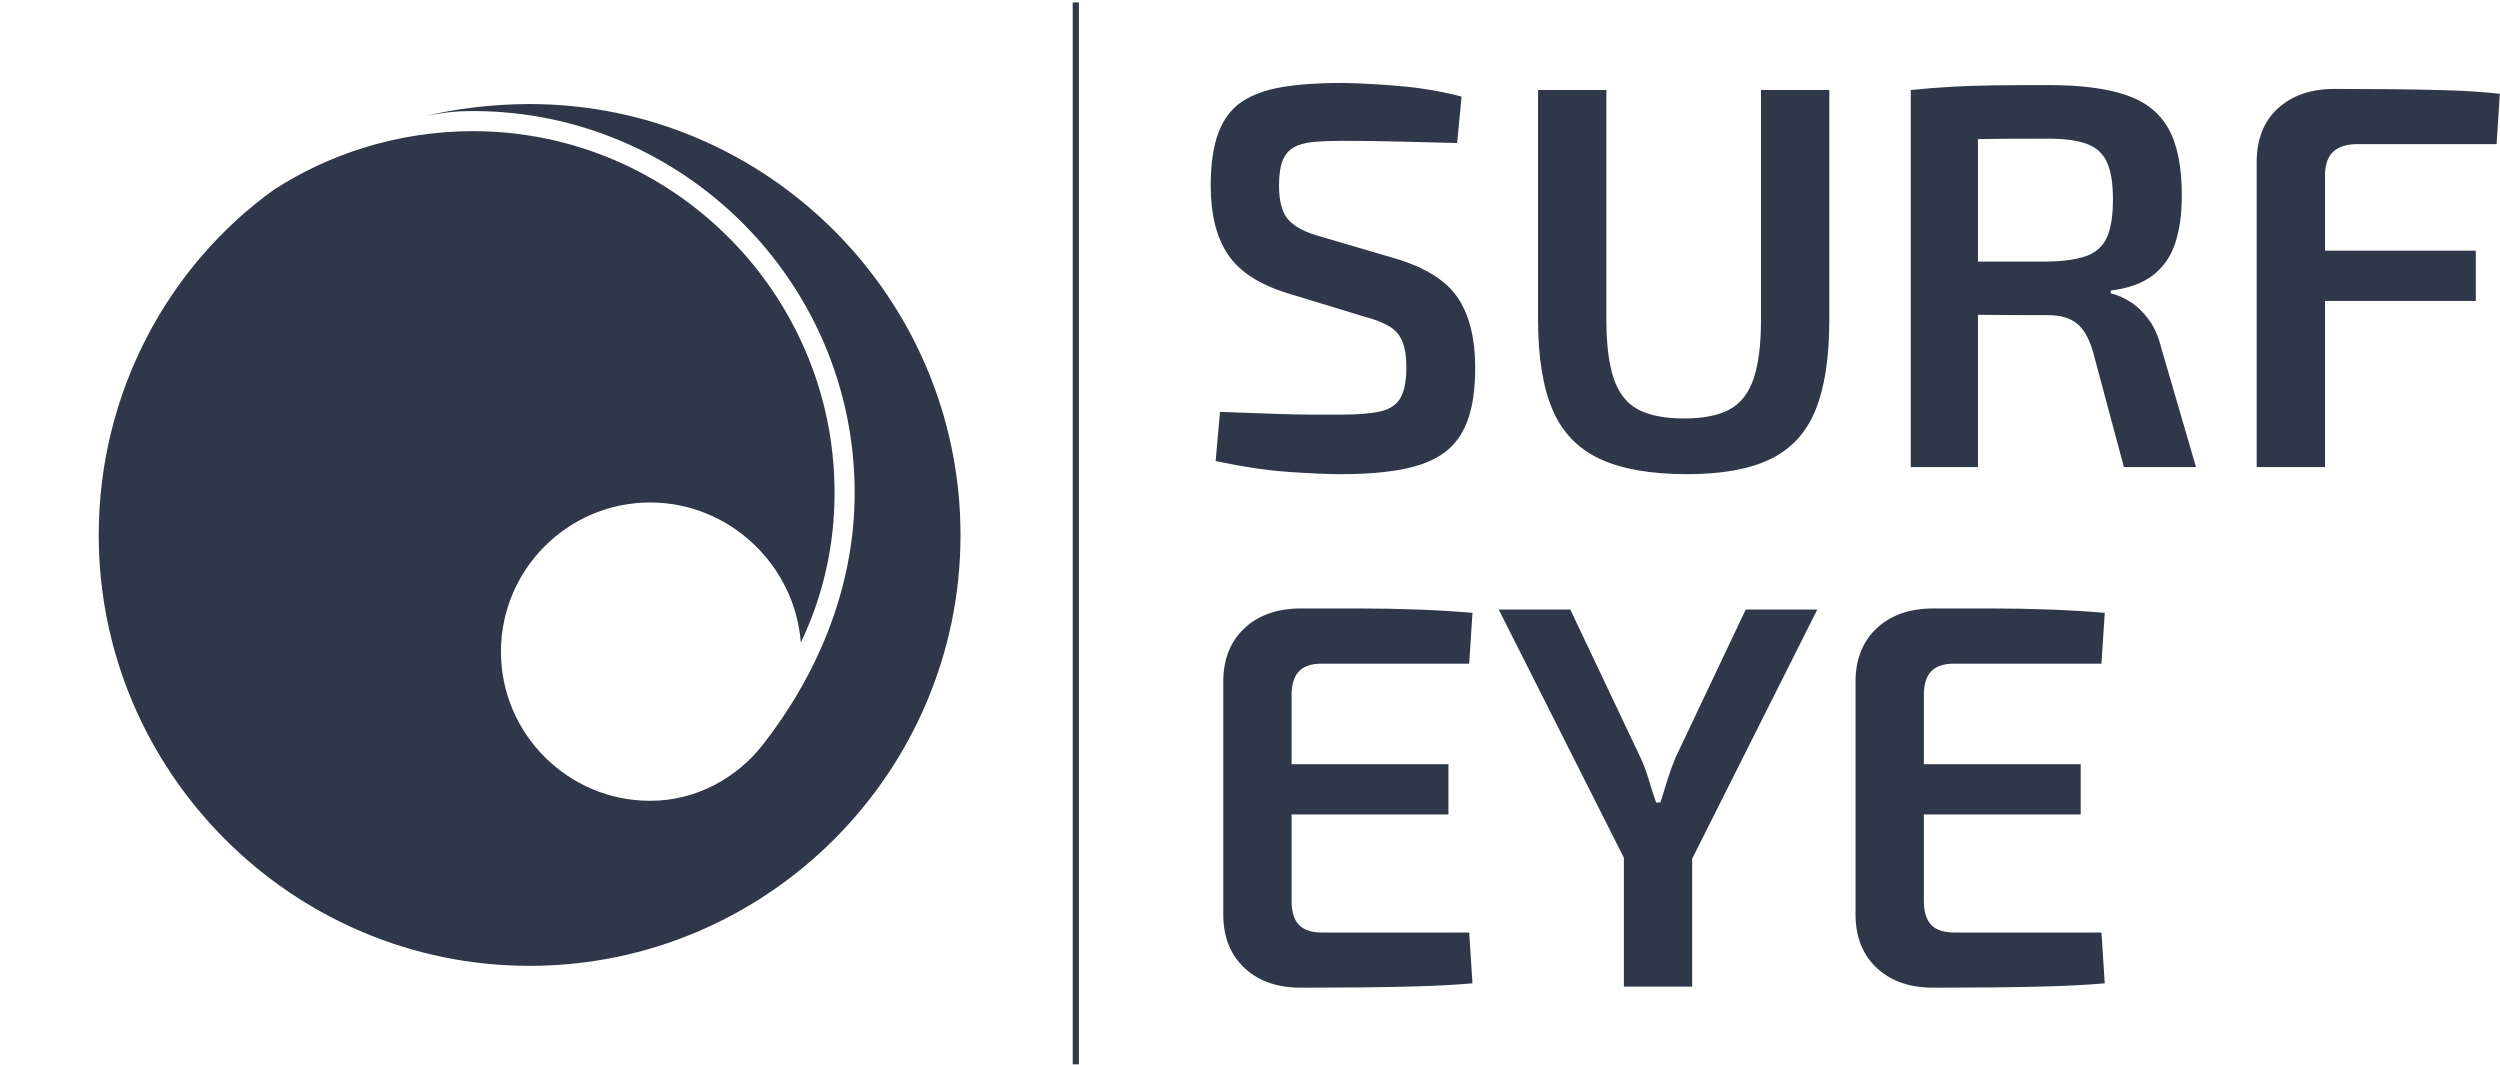
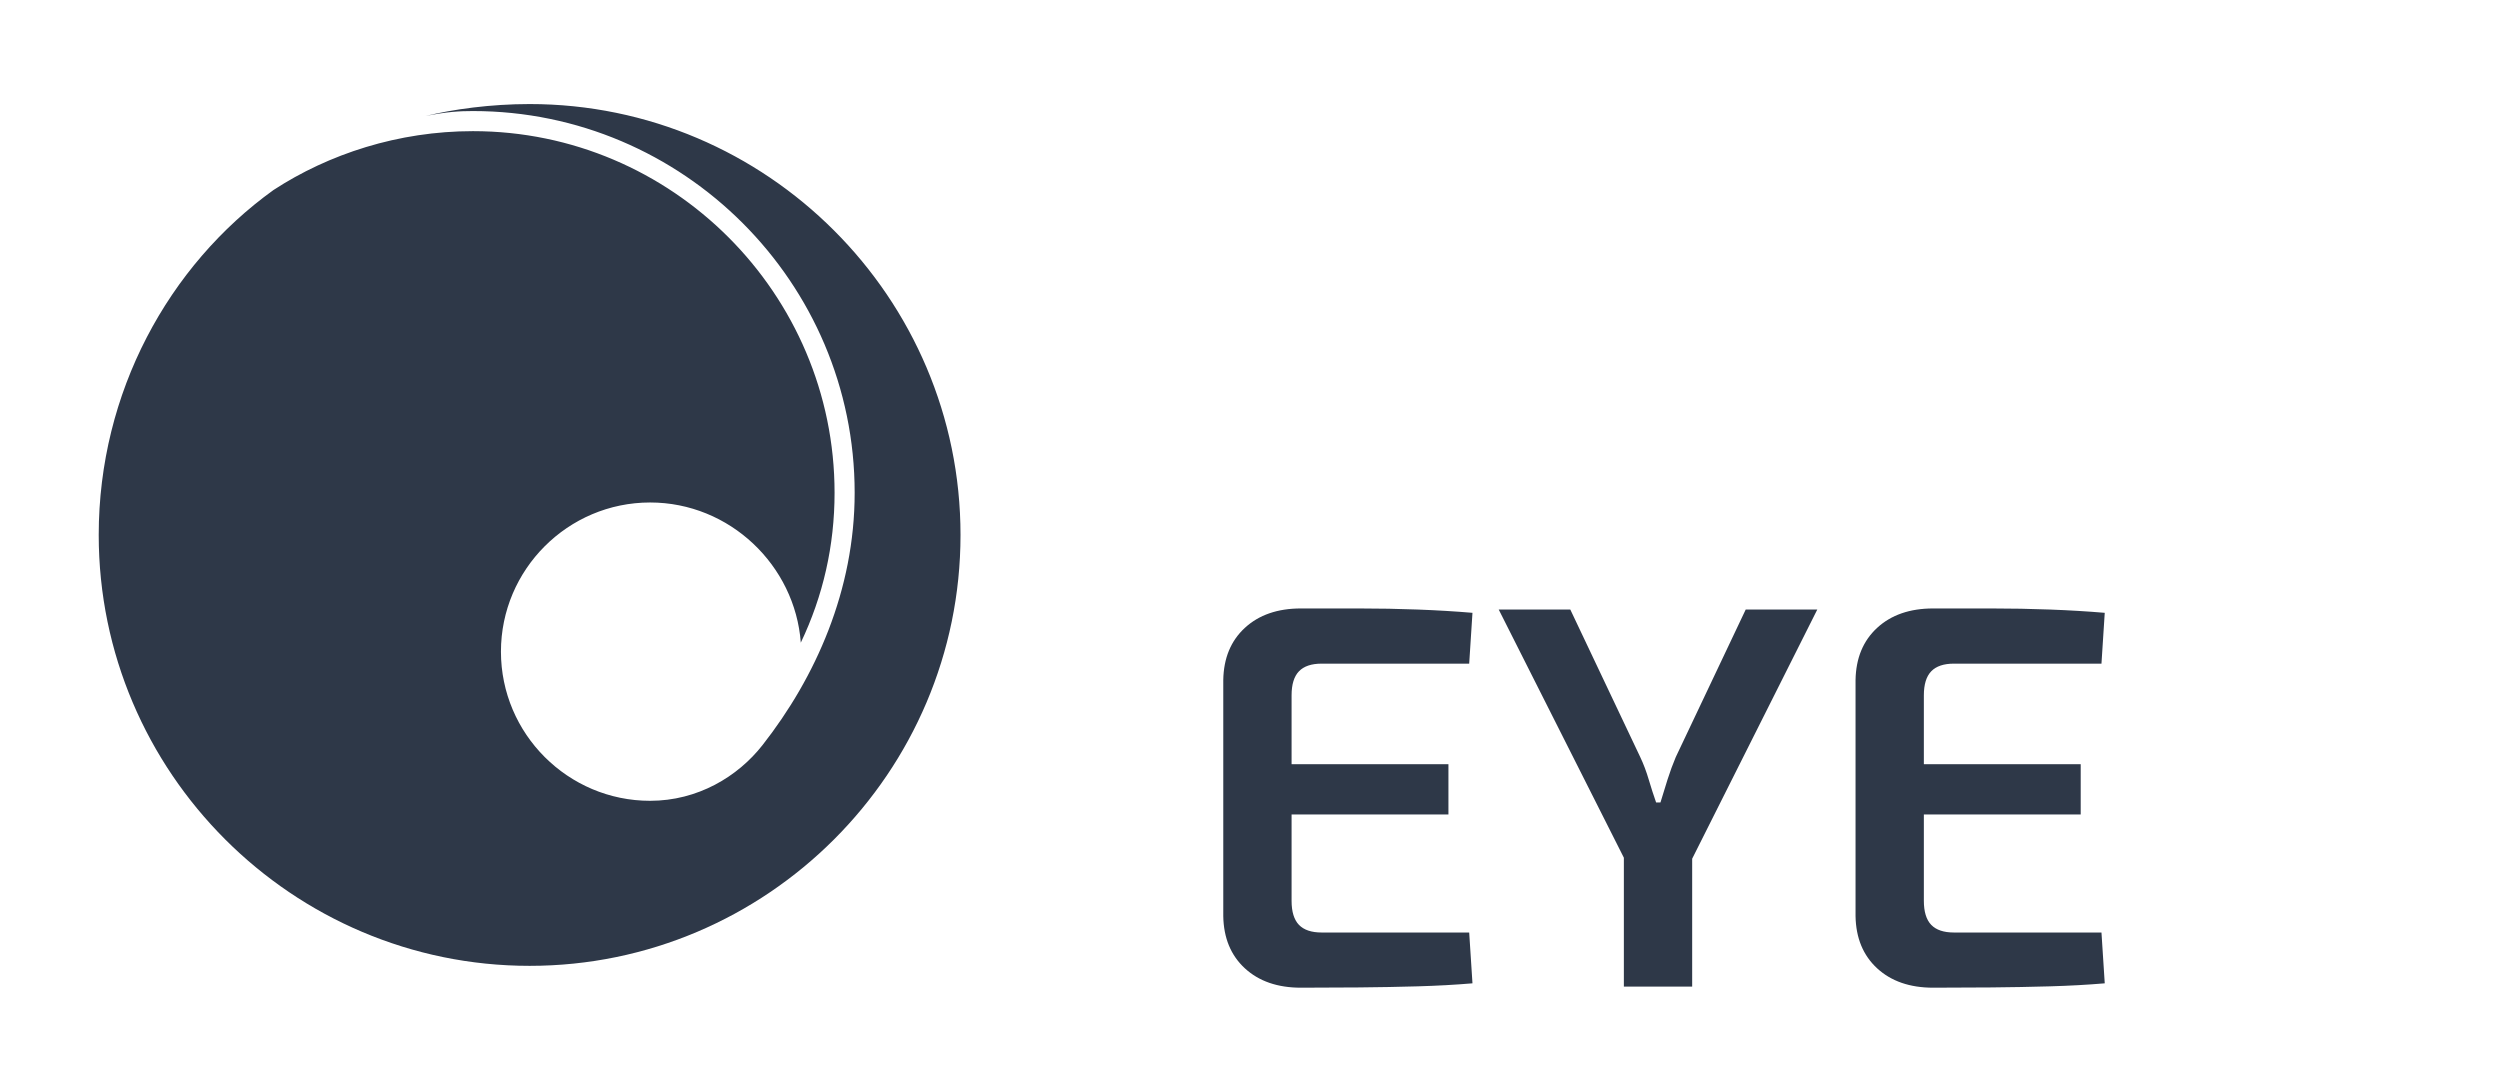
<svg xmlns="http://www.w3.org/2000/svg" width="937" height="399" viewBox="0 0 937 399" fill="none">
-   <path d="M403.214 0.929V398.911" stroke="#2E3848" stroke-width="2.327" stroke-miterlimit="10" stroke-linejoin="round" />
-   <path d="M503.142 31.073C510.107 31.206 517.444 31.615 525.154 32.3C532.869 32.985 540.416 34.282 547.792 36.191L546.146 53.602C540.279 53.462 533.488 53.293 525.772 53.093C518.056 52.887 510.649 52.784 503.552 52.784C499.181 52.784 495.46 52.92 492.387 53.193C489.314 53.465 486.82 54.147 484.904 55.238C482.995 56.329 481.595 58.002 480.704 60.257C479.819 62.512 479.377 65.618 479.377 69.576C479.377 75.722 480.64 80.092 483.168 82.686C485.695 85.281 489.826 87.329 495.56 88.832L523.417 97.024C534.612 100.437 542.325 105.385 546.555 111.871C550.792 118.356 552.911 126.994 552.911 137.782C552.911 145.838 551.953 152.46 550.038 157.648C548.128 162.836 545.192 166.864 541.228 169.731C537.27 172.598 532.081 174.646 525.663 175.877C519.25 177.107 511.537 177.722 502.524 177.722C497.881 177.722 491.496 177.45 483.368 176.904C475.246 176.359 465.997 174.992 455.62 172.804L457.256 154.375C465.312 154.648 472.07 154.887 477.531 155.093C482.998 155.293 487.711 155.393 491.669 155.393C495.627 155.393 499.315 155.393 502.733 155.393C509.013 155.393 513.925 154.984 517.471 154.166C521.023 153.347 523.514 151.641 524.944 149.047C526.381 146.453 527.099 142.698 527.099 137.782C527.099 133.552 526.587 130.242 525.563 127.854C524.538 125.46 522.865 123.581 520.544 122.217C518.223 120.847 515.219 119.687 511.534 118.735L482.659 109.925C472.009 106.646 464.533 101.8 460.229 95.388C455.926 88.969 453.774 80.365 453.774 69.576C453.774 61.521 454.729 54.932 456.638 49.811C458.553 44.689 461.49 40.798 465.448 38.137C469.412 35.476 474.5 33.633 480.713 32.609C486.926 31.585 494.402 31.073 503.142 31.073ZM685.628 33.736V119.753C685.628 133.821 683.922 145.089 680.51 153.557C677.097 162.018 671.5 168.161 663.717 171.986C655.935 175.81 645.488 177.722 632.378 177.722C618.722 177.722 607.797 175.81 599.602 171.986C591.414 168.161 585.51 162.018 581.891 153.557C578.273 145.089 576.464 133.821 576.464 119.753V33.736H602.066V119.753C602.066 129.039 602.987 136.416 604.83 141.883C606.673 147.344 609.709 151.202 613.94 153.457C618.177 155.705 623.913 156.83 631.151 156.83C638.388 156.83 644.088 155.705 648.252 153.457C652.416 151.202 655.419 147.344 657.262 141.883C659.105 136.416 660.026 129.039 660.026 119.753V33.736H685.628ZM768.176 31.891C779.917 31.891 789.439 33.121 796.743 35.582C804.052 38.037 809.38 42.234 812.726 48.174C816.072 54.114 817.745 62.478 817.745 73.267C817.745 80.365 816.89 86.408 815.181 91.396C813.472 96.379 810.671 100.337 806.78 103.27C802.889 106.204 797.667 108.08 791.115 108.898V109.925C793.436 110.471 795.858 111.528 798.379 113.098C800.907 114.668 803.228 116.89 805.344 119.763C807.465 122.629 809.071 126.315 810.162 130.818L823.063 175.059H796.034L784.351 131.436C782.854 126.521 780.808 123.072 778.214 121.09C775.62 119.108 772.068 118.117 767.558 118.117C758.685 118.117 751.105 118.084 744.82 118.017C738.54 117.95 733.319 117.85 729.155 117.717C724.991 117.577 721.339 117.508 718.199 117.508L718.817 98.042H767.558C773.704 97.909 778.55 97.194 782.096 95.897C785.648 94.6 788.175 92.278 789.678 88.932C791.182 85.587 791.933 80.841 791.933 74.695C791.933 68.688 791.182 64.048 789.678 60.775C788.175 57.496 785.648 55.208 782.096 53.911C778.55 52.614 773.704 51.965 767.558 51.965C755.545 51.965 745.235 52.035 736.628 52.175C728.027 52.308 722.157 52.441 719.017 52.575L716.153 33.736C721.615 33.191 726.767 32.782 731.609 32.509C736.458 32.23 741.75 32.057 747.484 31.991C753.224 31.924 760.121 31.891 768.176 31.891ZM741.347 33.736V175.059H716.153V33.736H741.347ZM874.889 33.327C881.853 33.327 888.917 33.361 896.082 33.427C903.252 33.494 910.353 33.63 917.384 33.836C924.415 34.042 930.936 34.485 936.949 35.164L935.713 54.011H883.69C879.592 54.011 876.519 54.969 874.471 56.884C872.428 58.793 871.407 61.797 871.407 65.894V175.059H845.804V60.766C845.804 52.165 848.465 45.444 853.787 40.601C859.115 35.752 866.149 33.327 874.889 33.327ZM849.286 93.951H927.93V112.789H849.286V93.951Z" fill="#2E3848" />
  <path d="M487.567 228.048C494.671 228.048 501.941 228.048 509.379 228.048C516.822 228.048 524.162 228.184 531.399 228.457C538.636 228.73 545.464 229.139 551.882 229.684L550.655 248.732H495.359C491.534 248.732 488.698 249.689 486.849 251.605C485.007 253.514 484.085 256.517 484.085 260.615V337.622C484.085 341.719 485.007 344.725 486.849 346.641C488.698 348.55 491.534 349.505 495.359 349.505H550.655L551.882 368.552C545.464 369.097 538.636 369.473 531.399 369.679C524.162 369.885 516.822 370.022 509.379 370.088C501.941 370.155 494.671 370.188 487.567 370.188C478.833 370.188 471.836 367.767 466.575 362.924C461.32 358.075 458.622 351.553 458.483 343.359V254.878C458.622 246.683 461.32 240.164 466.575 235.321C471.836 230.472 478.833 228.048 487.567 228.048ZM462.174 286.417H542.873V305.264H462.174V286.417ZM681.121 228.457L633.399 323.493H609.642L561.719 228.457H588.549L614.761 283.753C615.991 286.347 617.049 289.147 617.934 292.154C618.825 295.16 619.749 298.027 620.707 300.755H622.343C623.161 298.027 624.046 295.16 624.998 292.154C625.956 289.147 626.983 286.347 628.08 283.753L654.292 228.457H681.121ZM634.226 307.31V369.779H608.624V307.31H634.226ZM724.543 228.048C731.647 228.048 738.917 228.048 746.354 228.048C753.797 228.048 761.137 228.184 768.374 228.457C775.611 228.73 782.439 229.139 788.858 229.684L787.631 248.732H732.335C728.51 248.732 725.673 249.689 723.825 251.605C721.982 253.514 721.061 256.517 721.061 260.615V337.622C721.061 341.719 721.982 344.725 723.825 346.641C725.673 348.55 728.51 349.505 732.335 349.505H787.631L788.858 368.552C782.439 369.097 775.611 369.473 768.374 369.679C761.137 369.885 753.797 370.022 746.354 370.088C738.917 370.155 731.647 370.188 724.543 370.188C715.809 370.188 708.811 367.767 703.55 362.924C698.295 358.075 695.598 351.553 695.458 343.359V254.878C695.598 246.683 698.295 240.164 703.55 235.321C708.811 230.472 715.809 228.048 724.543 228.048ZM699.15 286.417H779.848V305.264H699.15V286.417Z" fill="#2E3848" />
  <path fill-rule="evenodd" clip-rule="evenodd" d="M159.478 43.489C169.753 40.954 183.908 39 198.5 39C287.45 39 360 111.55 360 200.5C360 289.455 287.45 362 198.5 362C109.55 362 37 289.45 37 200.5C37 147.051 63.188 99.53 102.484 71.232C123.207 57.718 149.268 49.156 177.261 49.156C251.912 49.156 312.795 110.039 312.795 184.69C312.795 204.517 308.499 223.372 300.139 240.871C297.984 211.9 273.49 188.331 243.663 188.331C212.867 188.331 187.755 213.444 187.755 244.239C187.755 275.03 212.868 300.141 243.663 300.141C261.463 300.141 276.5 291.115 285.784 279.275C305.722 253.841 320.326 221.161 320.326 184.686C320.326 105.887 256.058 41.624 177.264 41.624C172.34 41.62 167.468 41.875 159.484 43.485L159.478 43.489Z" fill="#2E3848" />
</svg>